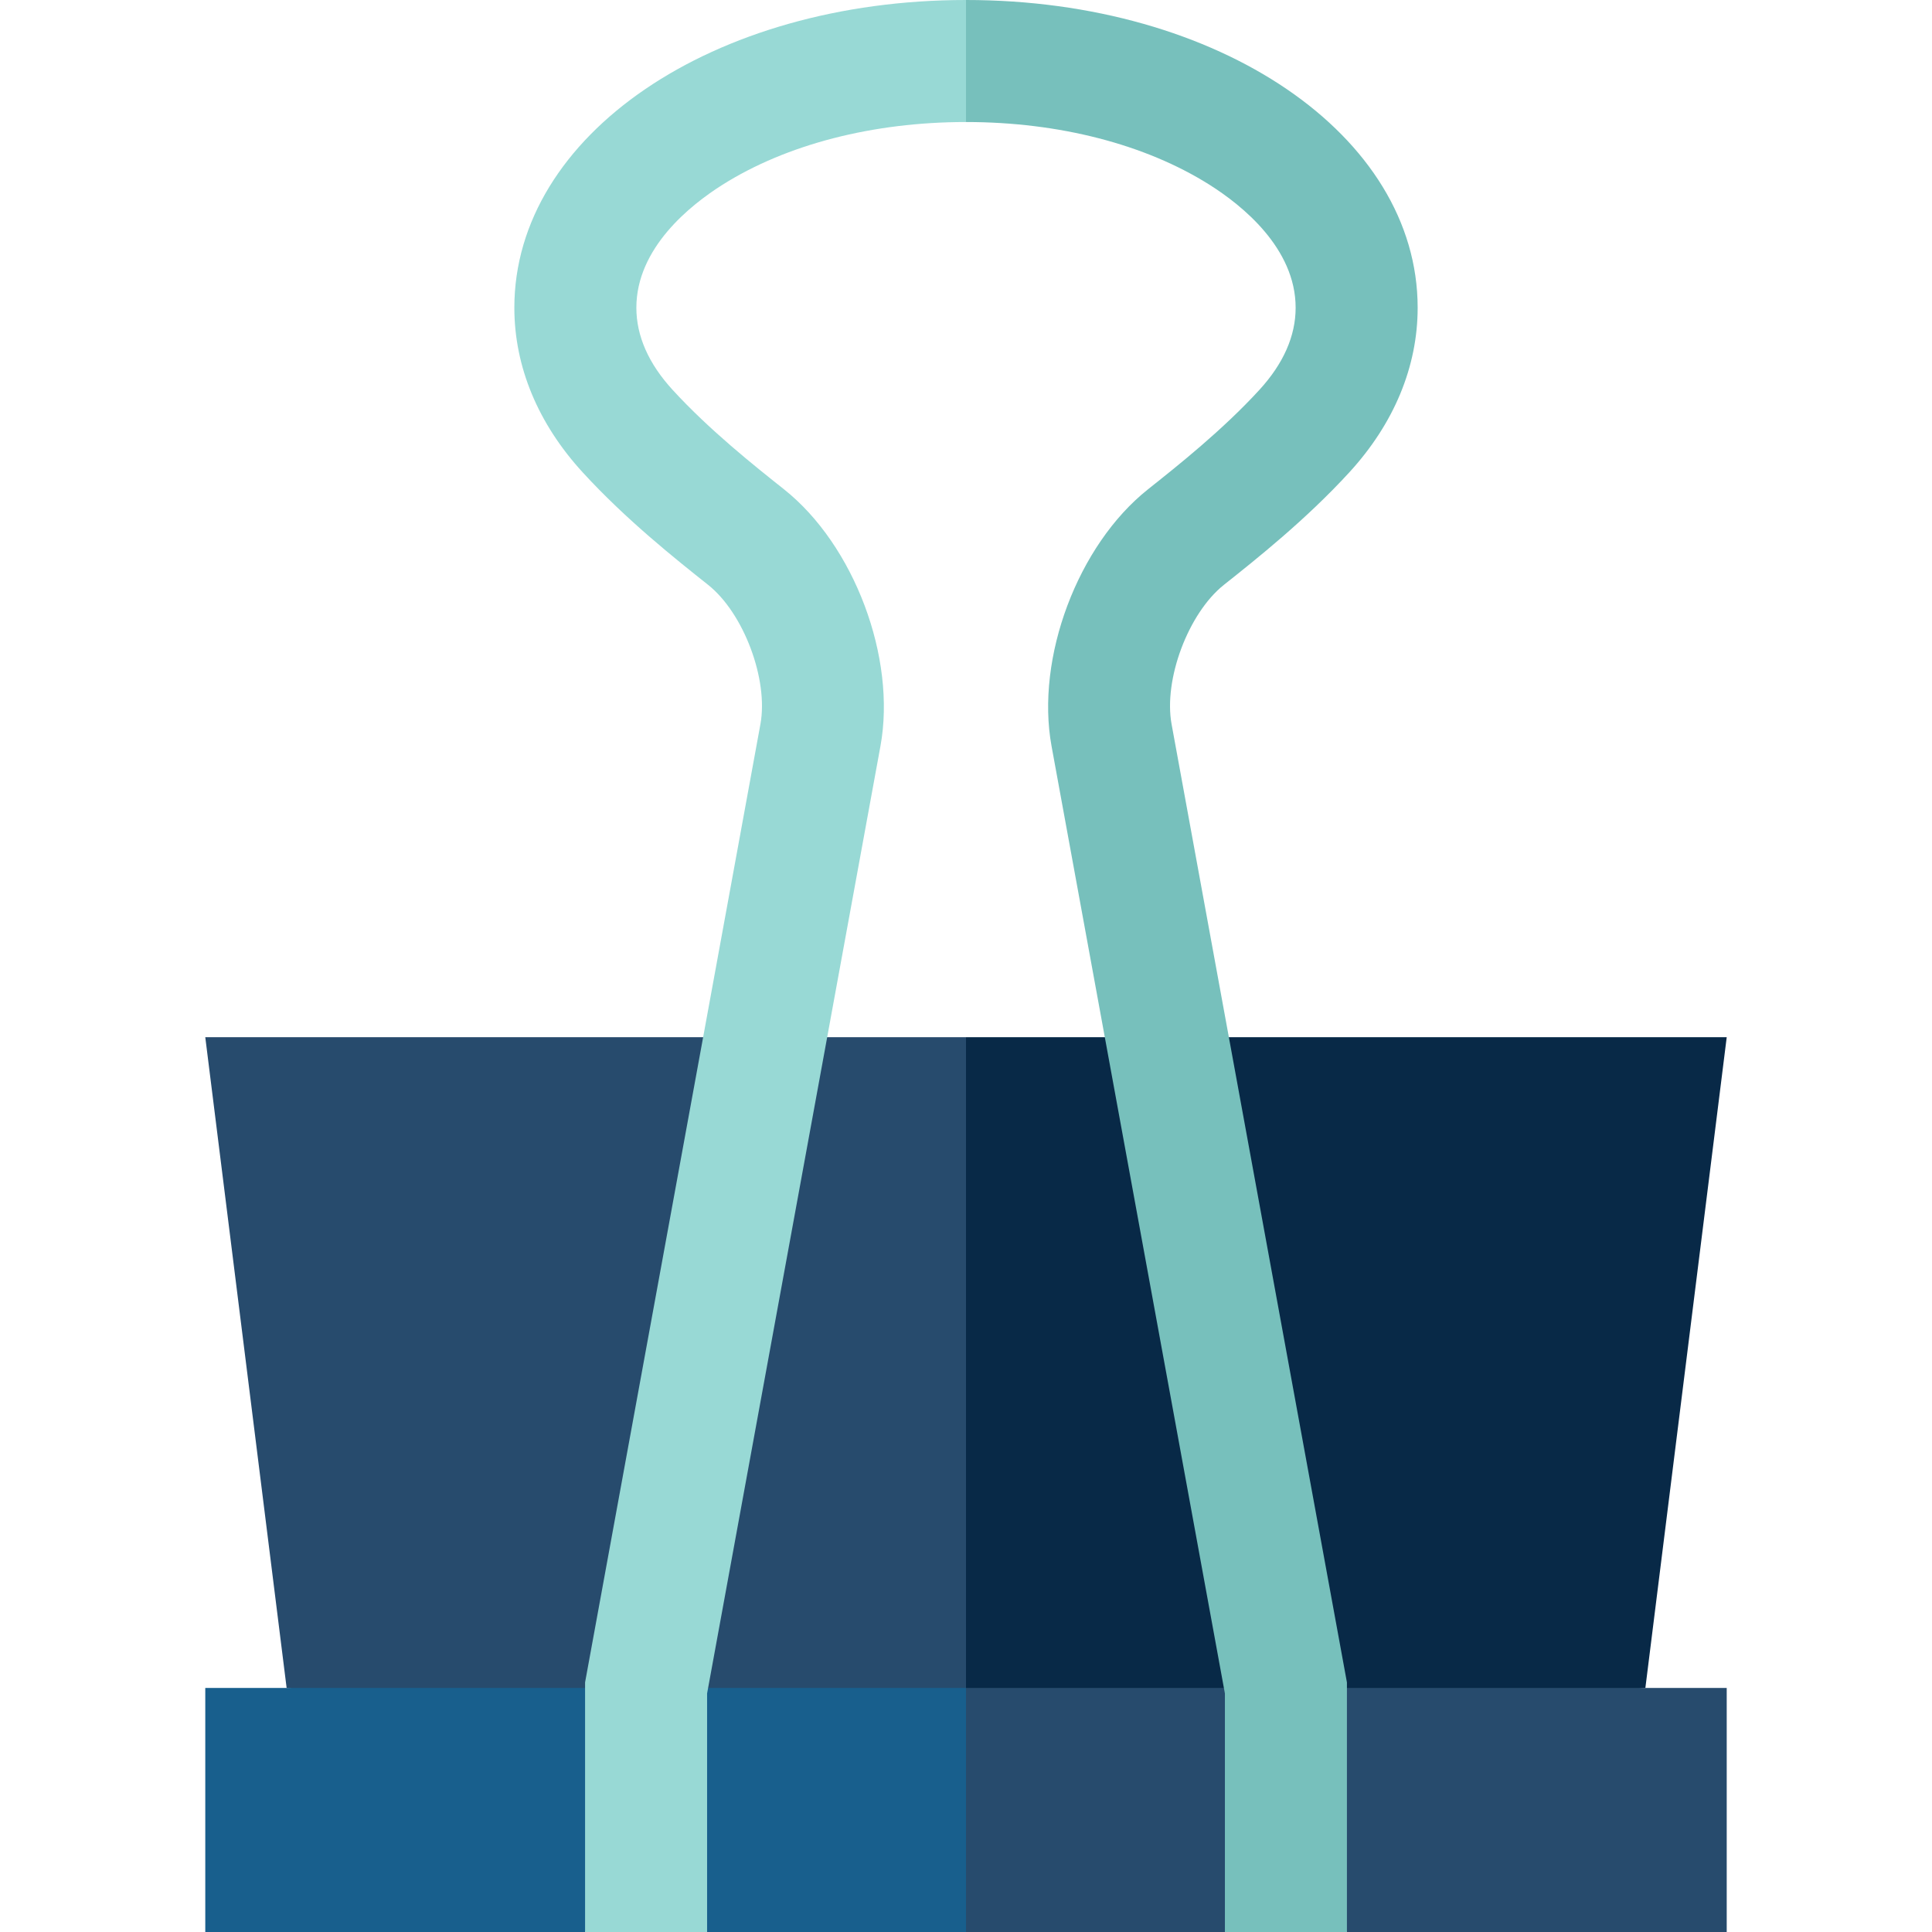
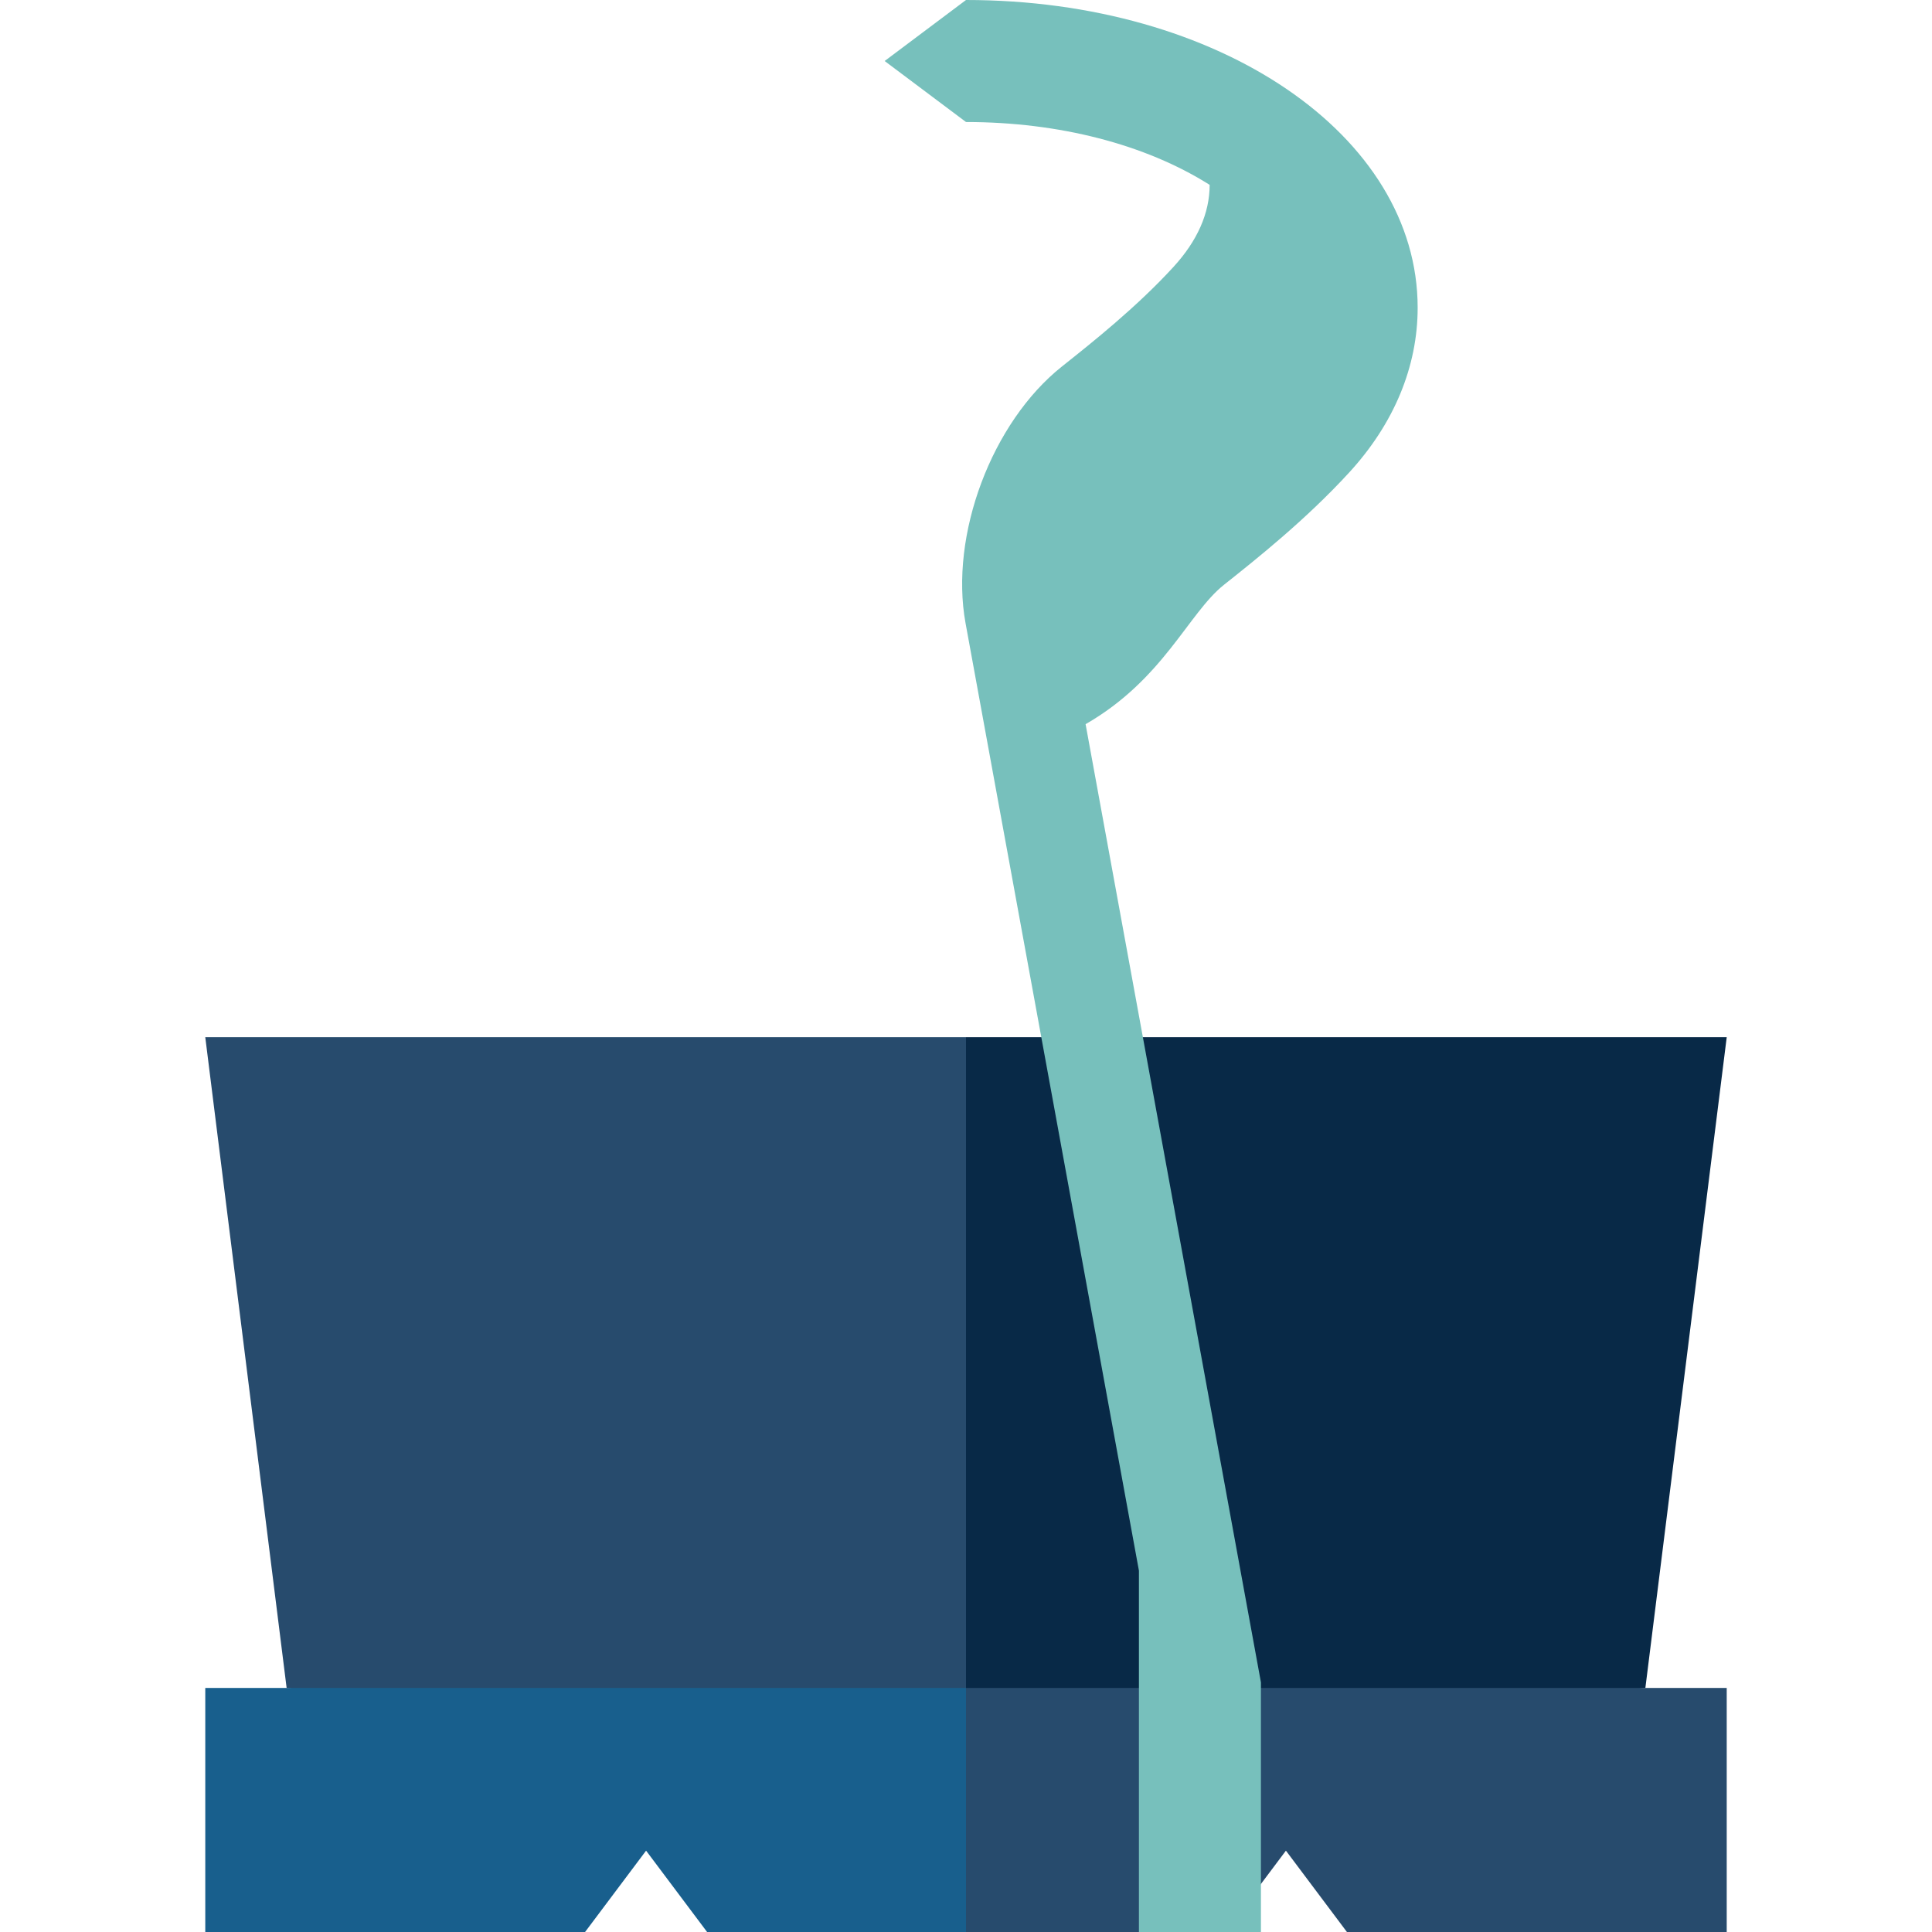
<svg xmlns="http://www.w3.org/2000/svg" version="1.1" id="Layer_1" x="0px" y="0px" viewBox="0 0 512 512" style="enable-background:new 0 0 512 512;" xml:space="preserve">
  <polygon style="fill:#082947;" points="457.599,274.863 436.041,447.326 223.663,468.884 256,274.863 " />
  <g>
    <polygon style="fill:#274B6D;" points="256,274.863 256,468.884 75.959,447.326 54.401,274.863  " />
    <polygon style="fill:#274B6D;" points="457.599,447.326 457.599,512 356.95,512 340.782,490.442 324.613,512 256,512    223.663,479.663 256,447.326  " />
  </g>
  <polygon style="fill:#185F8D;" points="256,447.326 256,512 187.388,512 171.219,490.442 155.051,512 54.401,512 54.401,447.326 " />
-   <path style="fill:#77C0BC;" d="M324.359,154.982c8.657-6.878,21.74-17.273,33.225-29.804c11.847-12.928,18.11-28.013,18.11-43.626  C375.694,35.822,323.118,0,256,0l-21.558,16.168L256,32.337c24.635,0,47.567,5.914,64.569,16.652  c8.511,5.374,22.788,16.753,22.788,32.563c0,7.49-3.235,14.818-9.612,21.778c-9.76,10.649-21.641,20.088-29.512,26.341  c-18.613,14.785-29.84,44.683-25.561,68.064l45.941,251.06V512h32.337v-66.141l-46.469-253.947  C308.315,180.075,314.924,162.476,324.359,154.982z" />
-   <path style="fill:#98D9D5;" d="M187.388,512h-32.337v-66.142l46.468-253.944c2.167-11.839-4.443-29.437-13.866-36.922  c-8.664-6.882-21.756-17.282-33.245-29.822c-11.841-12.924-18.101-28.006-18.101-43.616C136.306,35.822,188.882,0,256,0v32.337  c-24.635,0-47.567,5.914-64.569,16.652c-8.511,5.374-22.788,16.753-22.788,32.563c0,7.488,3.233,14.814,9.607,21.771  c9.762,10.655,21.65,20.098,29.515,26.347c18.614,14.785,29.842,44.683,25.562,68.064l-45.94,251.059V512z" />
+   <path style="fill:#77C0BC;" d="M324.359,154.982c8.657-6.878,21.74-17.273,33.225-29.804c11.847-12.928,18.11-28.013,18.11-43.626  C375.694,35.822,323.118,0,256,0l-21.558,16.168L256,32.337c24.635,0,47.567,5.914,64.569,16.652  c0,7.49-3.235,14.818-9.612,21.778c-9.76,10.649-21.641,20.088-29.512,26.341  c-18.613,14.785-29.84,44.683-25.561,68.064l45.941,251.06V512h32.337v-66.141l-46.469-253.947  C308.315,180.075,314.924,162.476,324.359,154.982z" />
  <g>
</g>
  <g>
</g>
  <g>
</g>
  <g>
</g>
  <g>
</g>
  <g>
</g>
  <g>
</g>
  <g>
</g>
  <g>
</g>
  <g>
</g>
  <g>
</g>
  <g>
</g>
  <g>
</g>
  <g>
</g>
  <g>
</g>
</svg>